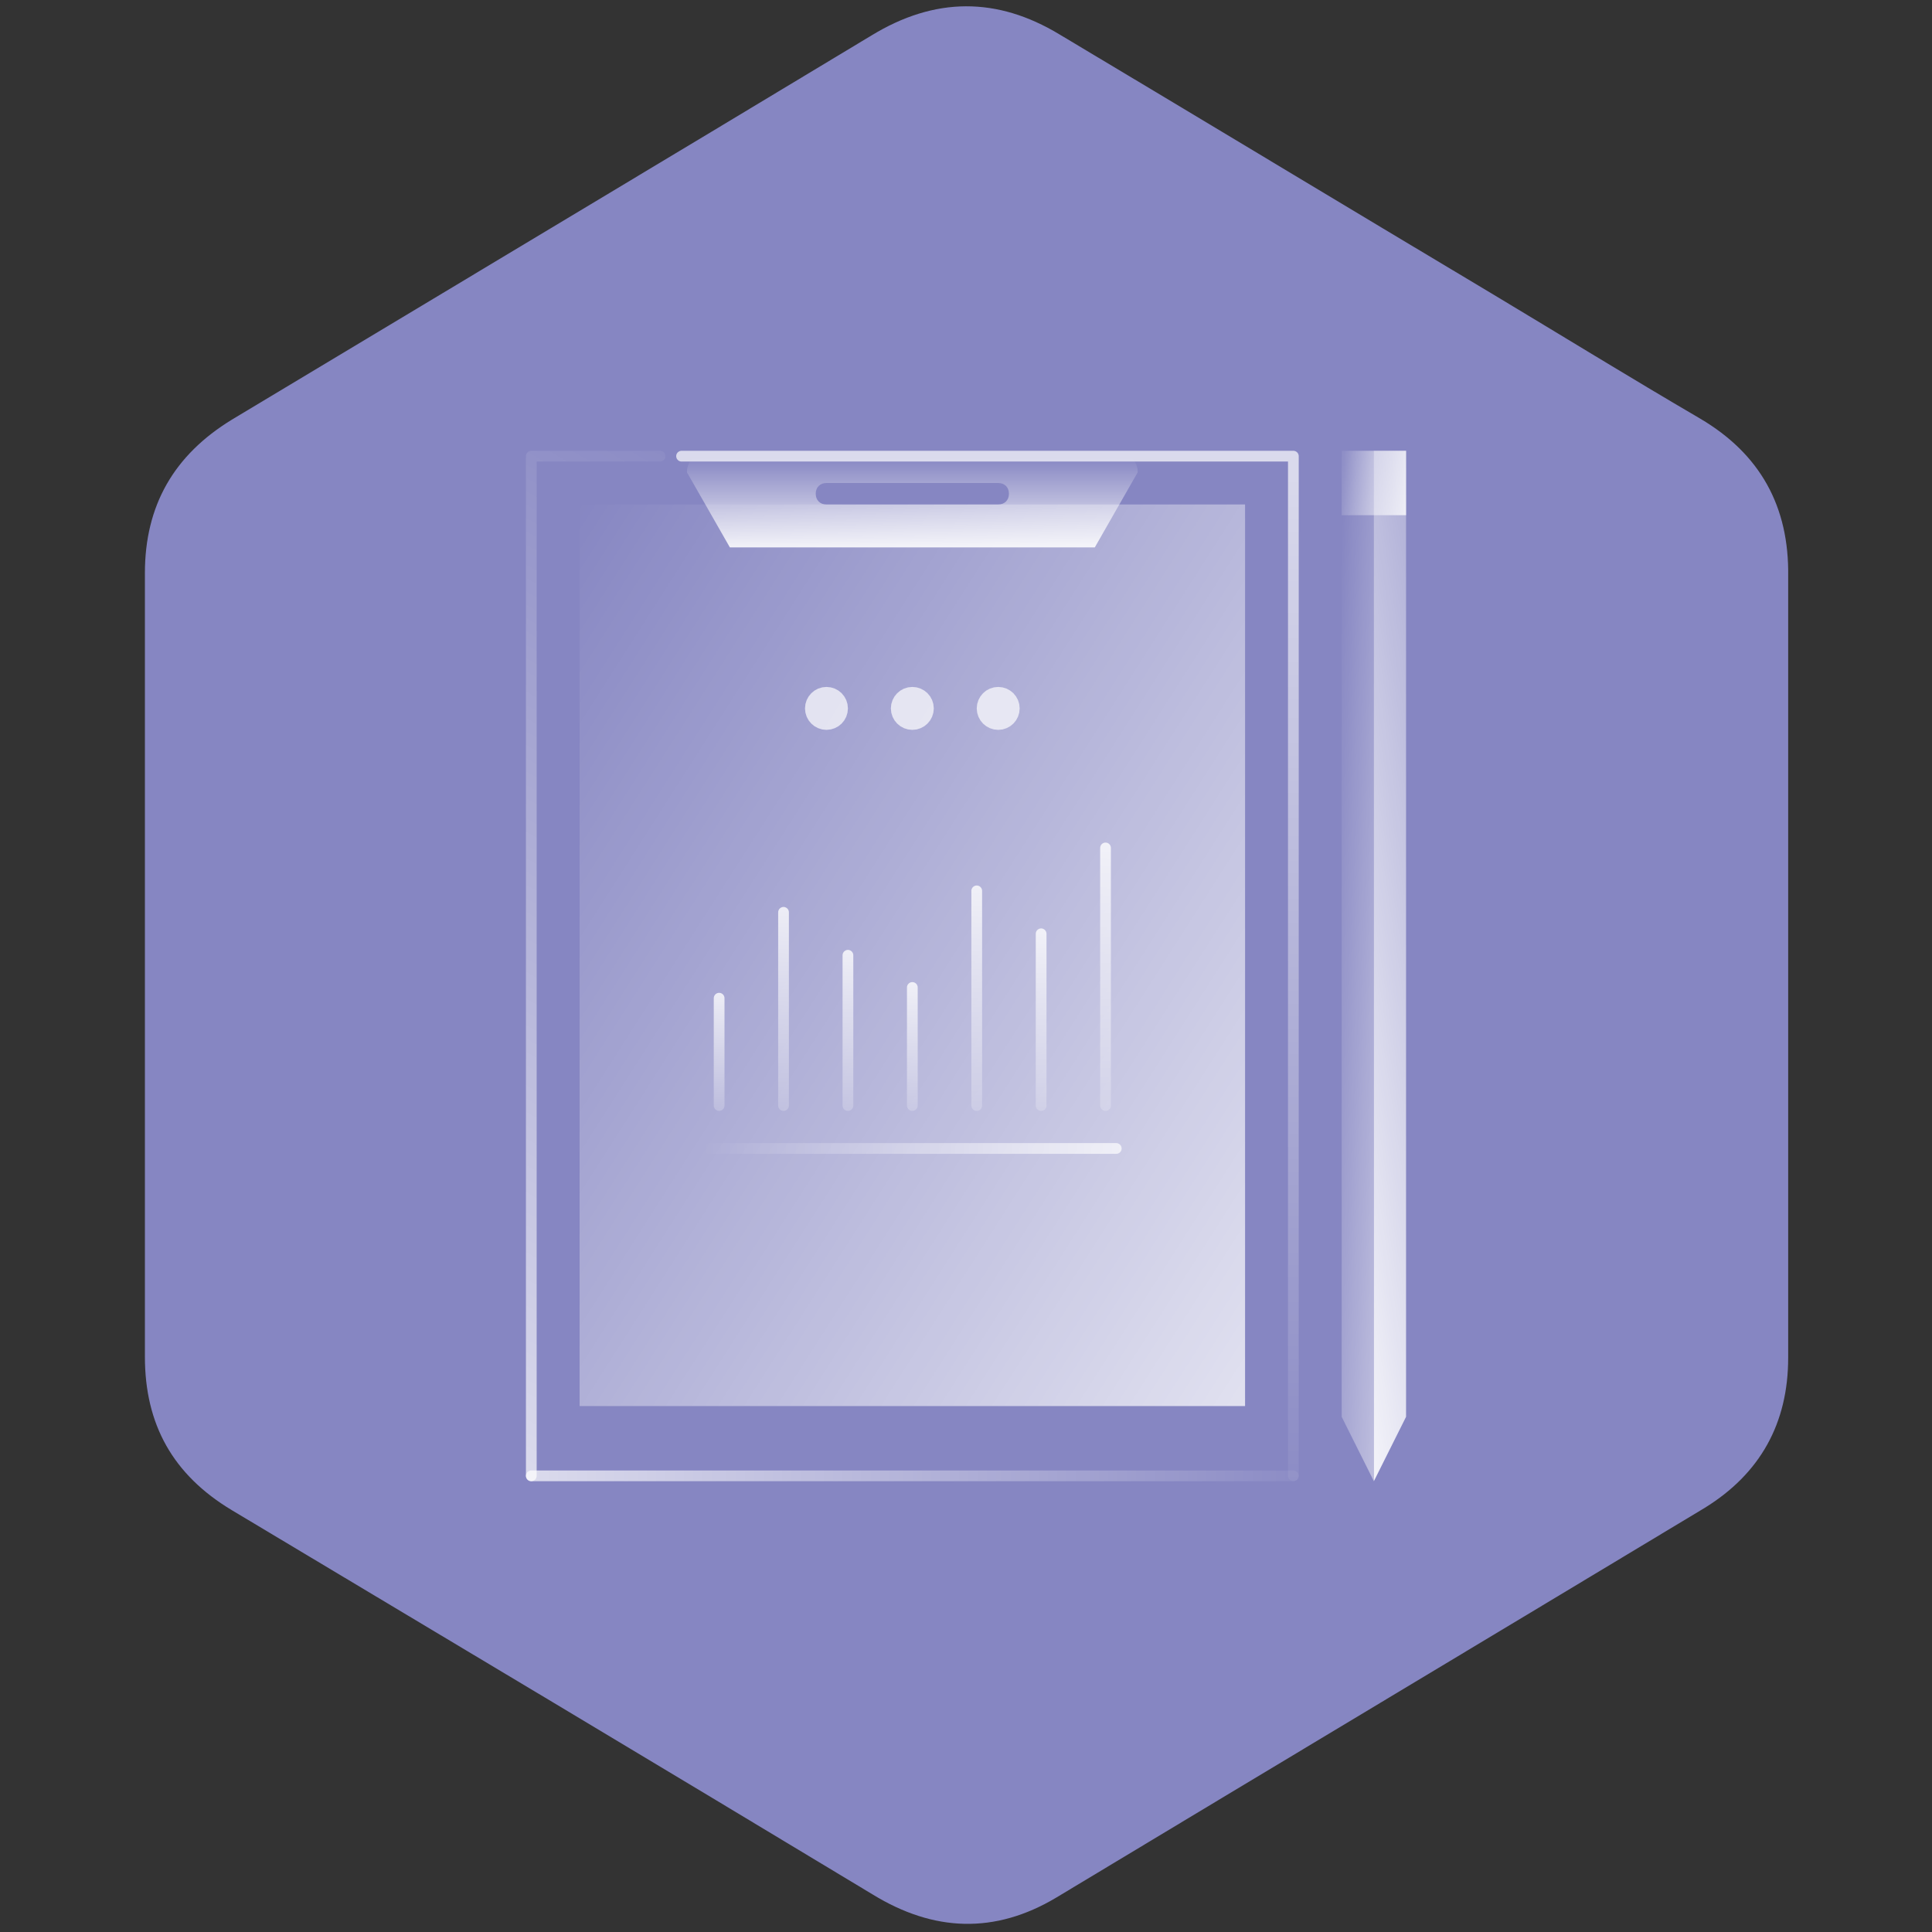
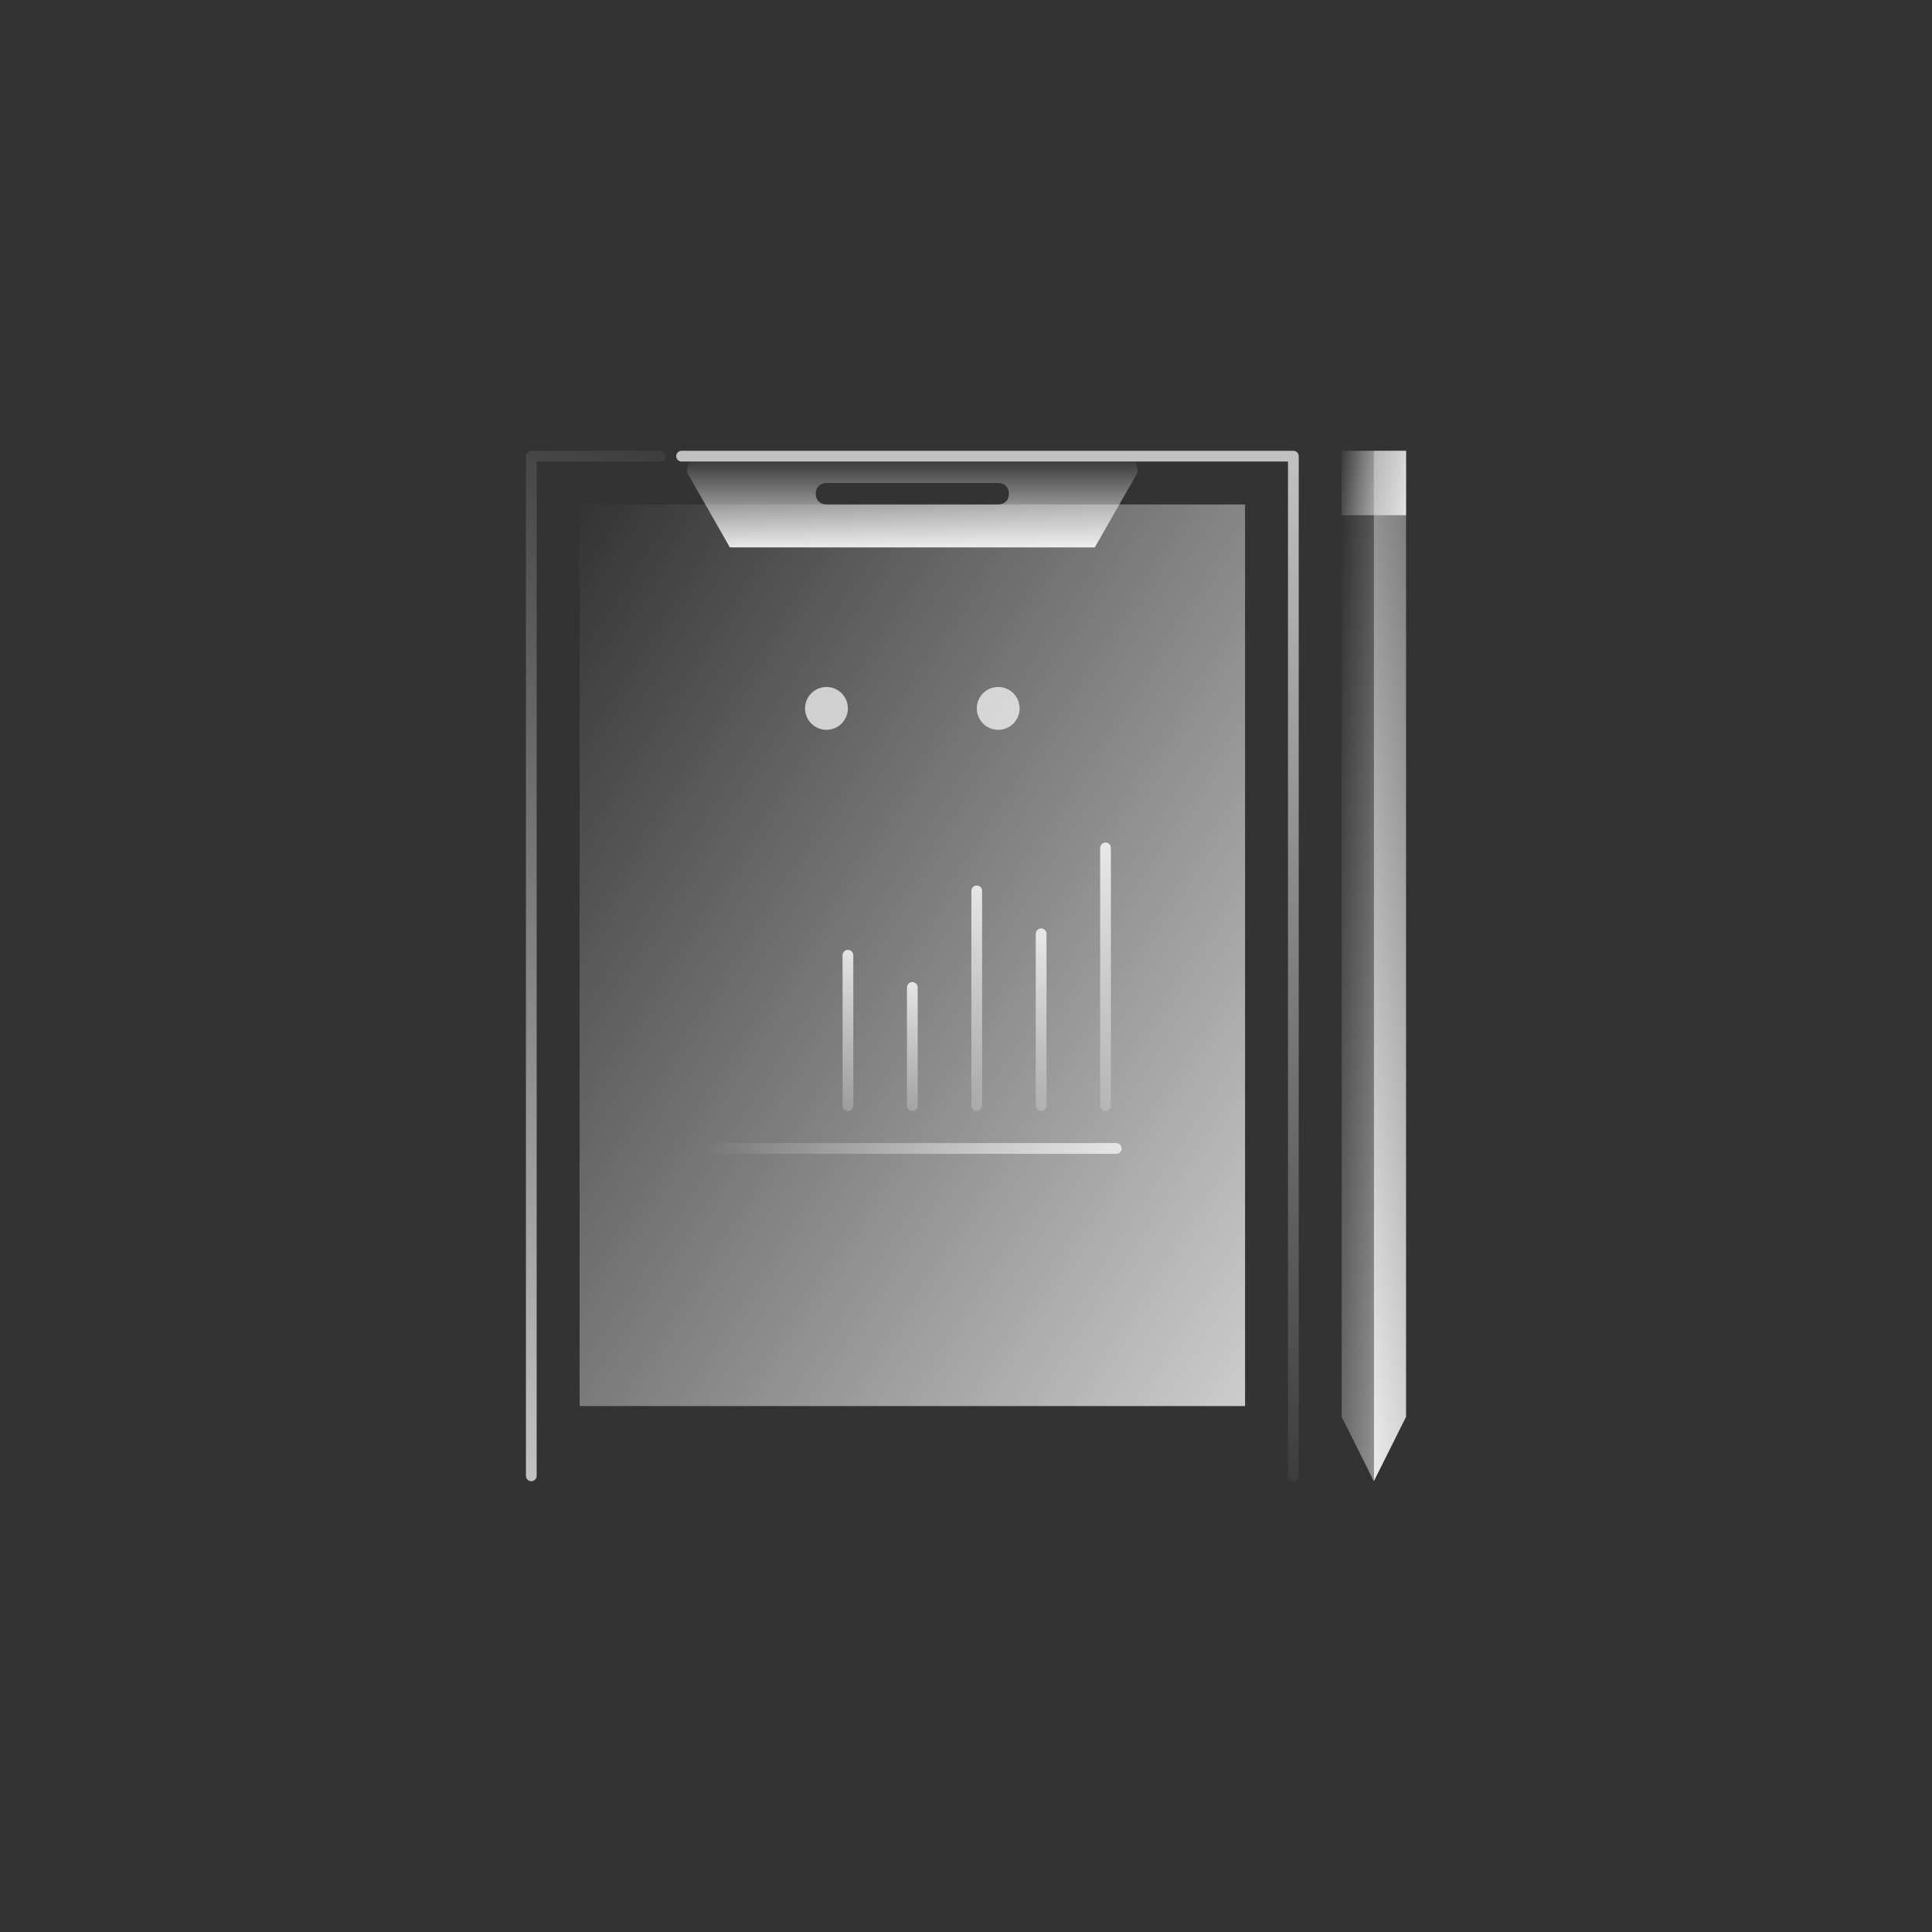
<svg xmlns="http://www.w3.org/2000/svg" version="1.1" id="Layer_1" x="0px" y="0px" viewBox="0 0 180 180" style="enable-background:new 0 0 180 180;" xml:space="preserve">
  <rect x="0" y="0" width="180" height="180" fill="#333333" stroke="none" />
  <style type="text/css">
	.st0{fill:#8686C2;}
	.st1{fill:url(#SVGID_1_);}
	.st2{fill:none;stroke:url(#SVGID_2_);stroke-linecap:round;stroke-miterlimit:10;}
	.st3{fill:none;stroke:url(#SVGID_3_);stroke-linecap:round;stroke-miterlimit:10;}
	.st4{fill:none;stroke:url(#SVGID_4_);stroke-linecap:round;stroke-miterlimit:10;}
	.st5{fill:none;stroke:url(#SVGID_5_);stroke-linecap:round;stroke-miterlimit:10;}
	.st6{fill:none;stroke:url(#SVGID_6_);stroke-linecap:round;stroke-miterlimit:10;}
	.st7{fill:none;stroke:url(#SVGID_7_);stroke-linecap:round;stroke-miterlimit:10;}
	.st8{fill:none;stroke:url(#SVGID_8_);stroke-linecap:round;stroke-miterlimit:10;}
	.st9{fill:none;stroke:url(#SVGID_9_);stroke-linecap:round;stroke-miterlimit:10;}
	.st10{fill:url(#SVGID_10_);}
	.st11{fill:url(#SVGID_11_);}
	.st12{fill:url(#SVGID_12_);}
	.st13{fill:url(#SVGID_13_);}
	.st14{fill:none;stroke:url(#SVGID_14_);stroke-linecap:round;stroke-linejoin:round;}
	.st15{fill:none;stroke:url(#SVGID_15_);stroke-linecap:round;stroke-linejoin:round;}
	.st16{fill:none;stroke:url(#SVGID_16_);stroke-linecap:round;stroke-linejoin:round;}
	.st17{opacity:0.7;fill:none;stroke:#FFFFFF;stroke-width:2;stroke-linecap:round;stroke-miterlimit:10;enable-background:new    ;}
</style>
-   <path class="st0" d="M166.6,90c0,12.2,0,24.3,0,36.5c0,6.1-2.6,10.8-7.8,14c-20.1,12.1-40.3,24.2-60.4,36.3  c-5.7,3.4-11.4,3.2-17.1-0.3c-19.9-12-39.8-23.9-59.7-35.8c-5.5-3.3-8.1-8-8.1-14.3c0-24.3,0-48.7,0-73c0-6.3,2.7-11,8.1-14.3  C41.4,27.2,61.3,15.3,81.2,3.3c5.9-3.6,11.7-3.6,17.5-0.1c13.4,8,26.8,16.1,40.2,24.1c6.5,3.9,13,7.9,19.5,11.7  c5.6,3.3,8.3,8.2,8.2,14.7C166.6,65.8,166.6,77.9,166.6,90z" />
  <g id="icons">
    <linearGradient id="SVGID_1_" gradientUnits="userSpaceOnUse" x1="43.469" y1="119.491" x2="153.546" y2="49.278" gradientTransform="matrix(1 0 0 -1 0 182)">
      <stop offset="0" style="stop-color:#FFFFFF;stop-opacity:0" />
      <stop offset="1" style="stop-color:#FFFFFF" />
    </linearGradient>
    <rect x="54" y="47" class="st1" width="62" height="84" />
    <linearGradient id="SVGID_2_" gradientUnits="userSpaceOnUse" x1="67" y1="78.5" x2="67" y2="89.5" gradientTransform="matrix(1 0 0 -1 0 182)">
      <stop offset="0" style="stop-color:#FFFFFF;stop-opacity:0.2" />
      <stop offset="1" style="stop-color:#FFFFFF;stop-opacity:0.8" />
    </linearGradient>
-     <line class="st2" x1="67" y1="103" x2="67" y2="93" />
    <linearGradient id="SVGID_3_" gradientUnits="userSpaceOnUse" x1="85" y1="78.5" x2="85" y2="90.5" gradientTransform="matrix(1 0 0 -1 0 182)">
      <stop offset="0" style="stop-color:#FFFFFF;stop-opacity:0.2" />
      <stop offset="1" style="stop-color:#FFFFFF;stop-opacity:0.8" />
    </linearGradient>
    <line class="st3" x1="85" y1="103" x2="85" y2="92" />
    <linearGradient id="SVGID_4_" gradientUnits="userSpaceOnUse" x1="97" y1="78.5" x2="97" y2="95.5" gradientTransform="matrix(1 0 0 -1 0 182)">
      <stop offset="0" style="stop-color:#FFFFFF;stop-opacity:0.2" />
      <stop offset="1" style="stop-color:#FFFFFF;stop-opacity:0.8" />
    </linearGradient>
    <line class="st4" x1="97" y1="103" x2="97" y2="87" />
    <linearGradient id="SVGID_5_" gradientUnits="userSpaceOnUse" x1="73" y1="78.5" x2="73" y2="97.5" gradientTransform="matrix(1 0 0 -1 0 182)">
      <stop offset="0" style="stop-color:#FFFFFF;stop-opacity:0.2" />
      <stop offset="1" style="stop-color:#FFFFFF;stop-opacity:0.8" />
    </linearGradient>
-     <line class="st5" x1="73" y1="103" x2="73" y2="85" />
    <linearGradient id="SVGID_6_" gradientUnits="userSpaceOnUse" x1="79" y1="78.5" x2="79" y2="93.5" gradientTransform="matrix(1 0 0 -1 0 182)">
      <stop offset="0" style="stop-color:#FFFFFF;stop-opacity:0.2" />
      <stop offset="1" style="stop-color:#FFFFFF;stop-opacity:0.8" />
    </linearGradient>
    <line class="st6" x1="79" y1="103" x2="79" y2="89" />
    <linearGradient id="SVGID_7_" gradientUnits="userSpaceOnUse" x1="91" y1="78.5" x2="91" y2="99.5" gradientTransform="matrix(1 0 0 -1 0 182)">
      <stop offset="0" style="stop-color:#FFFFFF;stop-opacity:0.2" />
      <stop offset="1" style="stop-color:#FFFFFF;stop-opacity:0.8" />
    </linearGradient>
    <line class="st7" x1="91" y1="103" x2="91" y2="83" />
    <linearGradient id="SVGID_8_" gradientUnits="userSpaceOnUse" x1="103" y1="78.5" x2="103" y2="103.5" gradientTransform="matrix(1 0 0 -1 0 182)">
      <stop offset="0" style="stop-color:#FFFFFF;stop-opacity:0.2" />
      <stop offset="1" style="stop-color:#FFFFFF;stop-opacity:0.8" />
    </linearGradient>
    <line class="st8" x1="103" y1="103" x2="103" y2="79" />
    <linearGradient id="SVGID_9_" gradientUnits="userSpaceOnUse" x1="65.5" y1="75" x2="104.5" y2="75" gradientTransform="matrix(1 0 0 -1 0 182)">
      <stop offset="0" style="stop-color:#FFFFFF;stop-opacity:0" />
      <stop offset="1" style="stop-color:#FFFFFF;stop-opacity:0.7" />
    </linearGradient>
    <line class="st9" x1="66" y1="107" x2="104" y2="107" />
    <linearGradient id="SVGID_10_" gradientUnits="userSpaceOnUse" x1="85" y1="139.398" x2="85" y2="129.842" gradientTransform="matrix(1 0 0 -1 0 182)">
      <stop offset="0" style="stop-color:#FFFFFF;stop-opacity:0" />
      <stop offset="1" style="stop-color:#FFFFFF" />
    </linearGradient>
    <path class="st10" d="M104,42H66c-1.1,0-2,0.9-2,2l4,7h34l4-7C106,42.9,105.1,42,104,42z M93,47H77c-0.6,0-1-0.4-1-1s0.4-1,1-1h16   c0.6,0,1,0.4,1,1S93.6,47,93,47z" />
    <linearGradient id="SVGID_11_" gradientUnits="userSpaceOnUse" x1="-2721.626" y1="95.068" x2="-2751.923" y2="90.506" gradientTransform="matrix(1 0 0 -1 2870 182)">
      <stop offset="0" style="stop-color:#FFFFFF;stop-opacity:0" />
      <stop offset="1" style="stop-color:#FFFFFF" />
    </linearGradient>
    <polygon class="st11" points="131,132 128,138 128,42 131,42  " />
    <linearGradient id="SVGID_12_" gradientUnits="userSpaceOnUse" x1="122.868" y1="92.268" x2="139.465" y2="91.401" gradientTransform="matrix(1 0 0 -1 0 182)">
      <stop offset="0" style="stop-color:#FFFFFF;stop-opacity:0" />
      <stop offset="1" style="stop-color:#FFFFFF" />
    </linearGradient>
    <polygon class="st12" points="128,138 125,132 125,42 128,42  " />
    <linearGradient id="SVGID_13_" gradientUnits="userSpaceOnUse" x1="124.209" y1="137.489" x2="133.337" y2="136.311" gradientTransform="matrix(1 0 0 -1 0 182)">
      <stop offset="0" style="stop-color:#FFFFFF;stop-opacity:0" />
      <stop offset="1" style="stop-color:#FFFFFF" />
    </linearGradient>
    <rect x="125" y="42" class="st13" width="6" height="6" />
    <linearGradient id="SVGID_14_" gradientUnits="userSpaceOnUse" x1="73.318" y1="133.254" x2="28.682" y2="55.942" gradientTransform="matrix(1 0 0 -1 0 182)">
      <stop offset="0" style="stop-color:#FFFFFF;stop-opacity:5.000000e-02" />
      <stop offset="1" style="stop-color:#FFFFFF;stop-opacity:0.7" />
    </linearGradient>
    <polyline class="st14" points="49.5,137.5 49.5,42.5 61.5,42.5  " />
    <linearGradient id="SVGID_15_" gradientUnits="userSpaceOnUse" x1="92" y1="44" x2="92" y2="140" gradientTransform="matrix(1 0 0 -1 0 182)">
      <stop offset="0" style="stop-color:#FFFFFF;stop-opacity:5.000000e-02" />
      <stop offset="1" style="stop-color:#FFFFFF;stop-opacity:0.7" />
    </linearGradient>
    <polyline class="st15" points="63.5,42.5 120.5,42.5 120.5,137.5  " />
    <linearGradient id="SVGID_16_" gradientUnits="userSpaceOnUse" x1="-6015" y1="-1240.5" x2="-5943" y2="-1240.5" gradientTransform="matrix(-1 0 0 1 -5894 1378)">
      <stop offset="0" style="stop-color:#FFFFFF;stop-opacity:5.000000e-02" />
      <stop offset="1" style="stop-color:#FFFFFF;stop-opacity:0.7" />
    </linearGradient>
-     <line class="st16" x1="49.5" y1="137.5" x2="120.5" y2="137.5" />
    <circle class="st17" cx="77" cy="66" r="1" />
    <circle class="st17" cx="93" cy="66" r="1" />
-     <circle class="st17" cx="85" cy="66" r="1" />
  </g>
</svg>